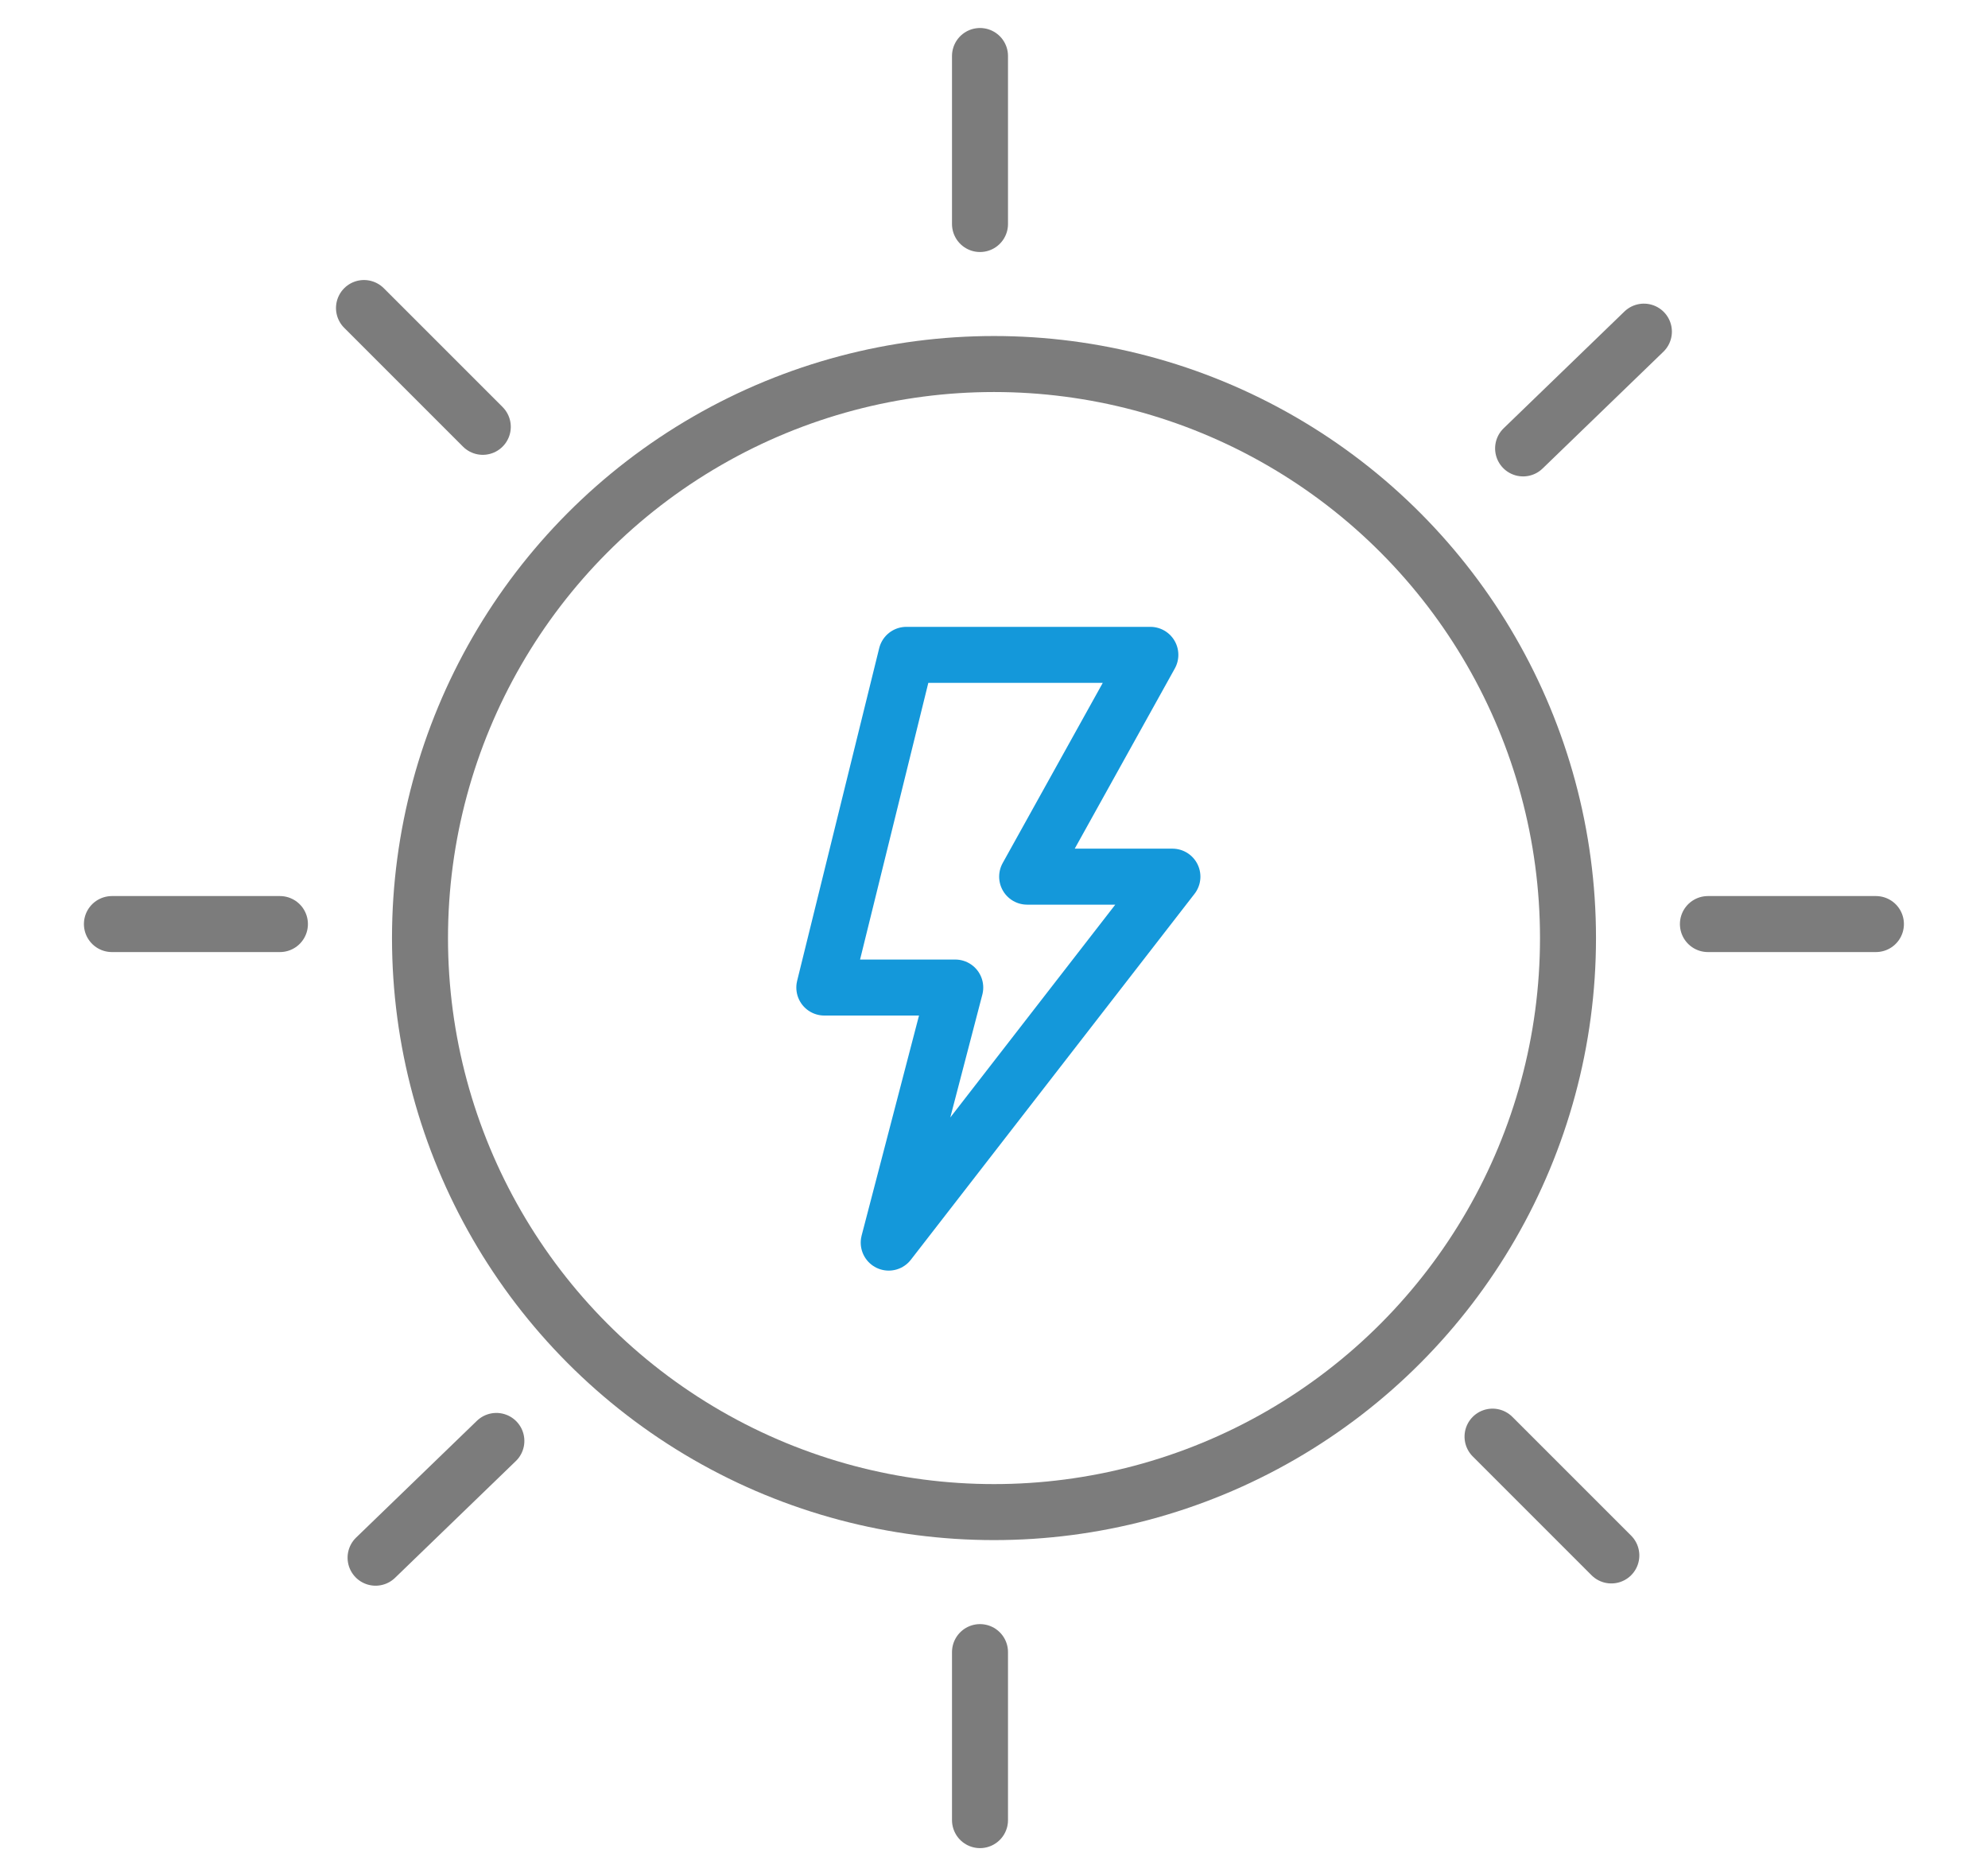
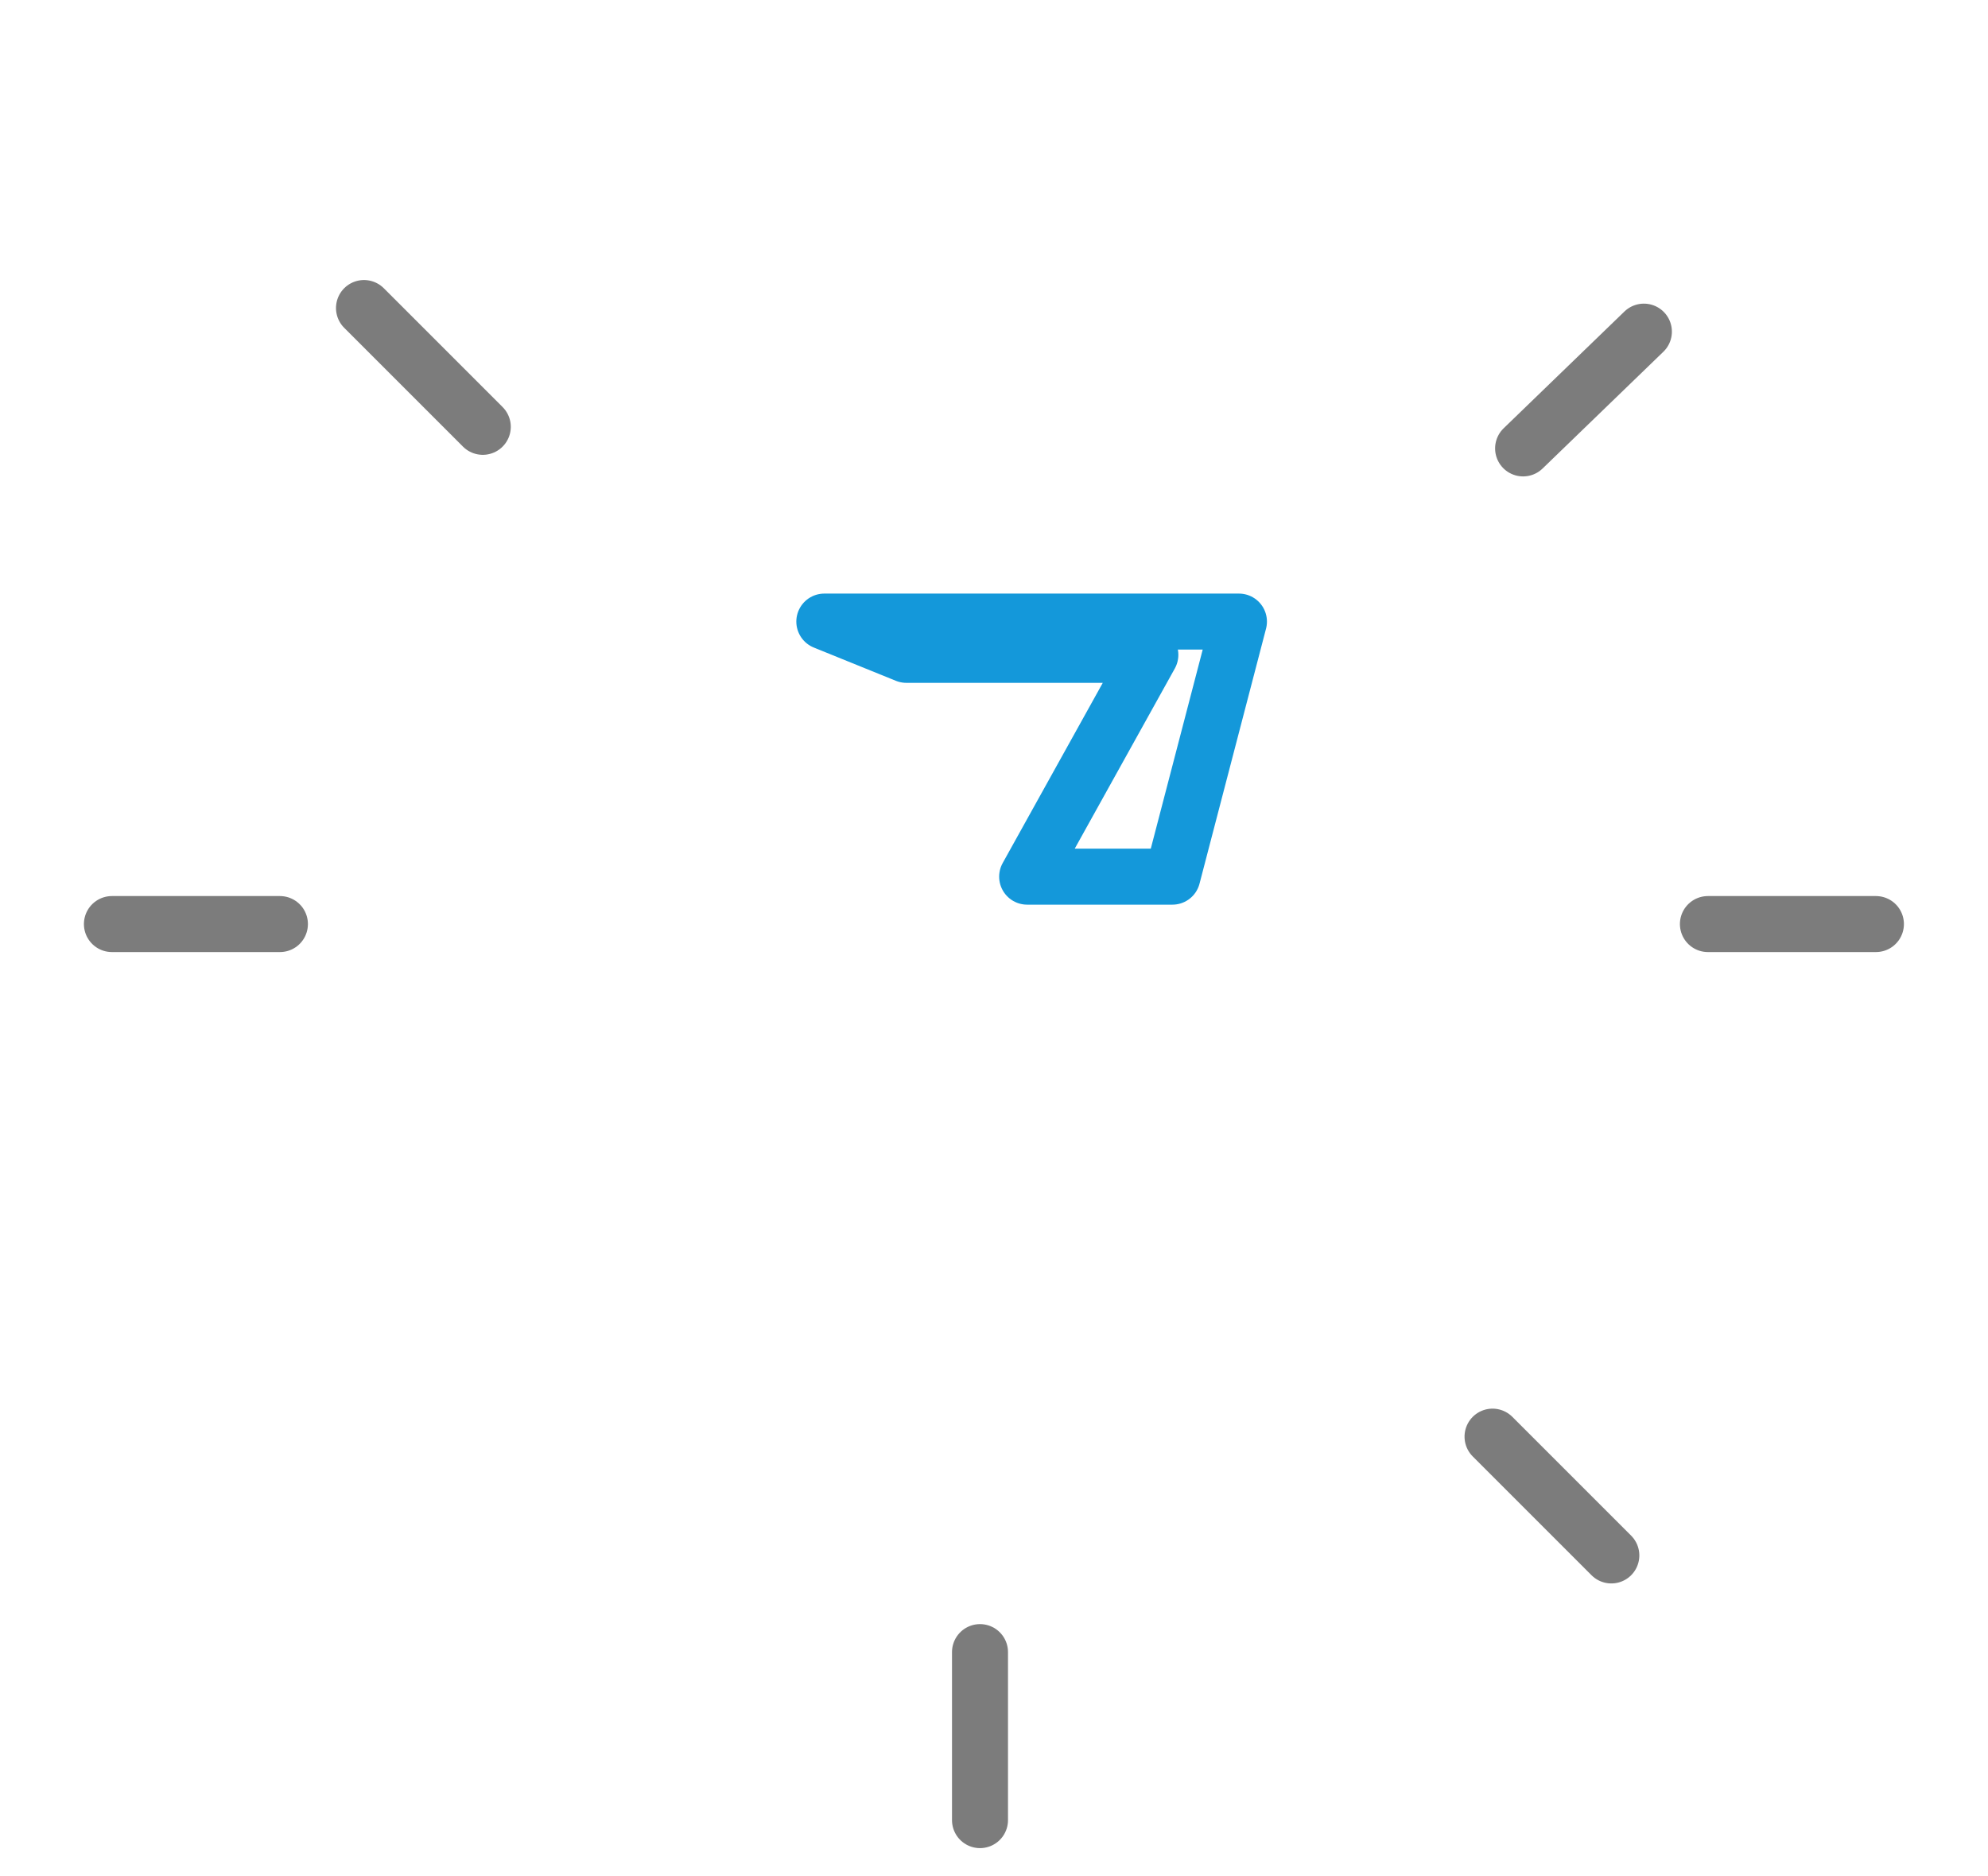
<svg xmlns="http://www.w3.org/2000/svg" width="71" height="67" viewBox="0 0 71 67">
  <defs>
    <clipPath id="clip-path">
      <rect id="Rectangle_4" data-name="Rectangle 4" width="71" height="67" transform="translate(784 345)" fill="#f5f5f5" />
    </clipPath>
  </defs>
  <g id="_100_Renewable_Energy" data-name="100% Renewable Energy" transform="translate(-784 -345)" clip-path="url(#clip-path)">
    <g id="Group_14" data-name="Group 14" transform="translate(-1 0)">
      <g id="Ellipse_1" data-name="Ellipse 1" transform="translate(799 357)" fill="none" stroke="#7c7c7c" stroke-width="2">
-         <circle cx="21.5" cy="21.5" r="21.5" stroke="none" />
-         <circle cx="21.5" cy="21.5" r="20.5" fill="none" />
-       </g>
-       <path id="layer1" d="M19.231,5.5h8.713l-4.4,7.921h5.188L18.6,26.49l2.376-9.109H16.3L19.231,5.5Z" transform="translate(798.14 362.886)" fill="none" stroke="#1498da" stroke-linecap="round" stroke-linejoin="round" stroke-miterlimit="10" stroke-width="2" />
+         </g>
+       <path id="layer1" d="M19.231,5.5h8.713l-4.4,7.921h5.188l2.376-9.109H16.3L19.231,5.5Z" transform="translate(798.14 362.886)" fill="none" stroke="#1498da" stroke-linecap="round" stroke-linejoin="round" stroke-miterlimit="10" stroke-width="2" />
      <g id="Group_13" data-name="Group 13" transform="translate(-0.5)">
-         <path id="Path_24" data-name="Path 24" d="M820.5,346v6" transform="translate(0 1)" fill="none" stroke="#7c7c7c" stroke-linecap="round" stroke-width="2" />
        <path id="Path_25" data-name="Path 25" d="M820.5,346v6" transform="translate(0 58)" fill="none" stroke="#7c7c7c" stroke-linecap="round" stroke-width="2" />
      </g>
      <g id="Group_10" data-name="Group 10" transform="matrix(0.695, 0.719, -0.719, 0.695, 530.577, -464.938)">
        <path id="Path_26" data-name="Path 26" d="M820.5,346v6" transform="translate(-12)" fill="none" stroke="#7c7c7c" stroke-linecap="round" stroke-width="2" />
-         <path id="Path_27" data-name="Path 27" d="M820.5,346v6" transform="translate(-12 57)" fill="none" stroke="#7c7c7c" stroke-linecap="round" stroke-width="2" />
      </g>
      <g id="Group_11" data-name="Group 11" transform="translate(-18.355 683.037) rotate(-45)">
        <path id="Path_26-2" data-name="Path 26" d="M820.5,346v6" transform="translate(-12)" fill="none" stroke="#7c7c7c" stroke-linecap="round" stroke-width="2" />
        <path id="Path_27-2" data-name="Path 27" d="M820.5,346v6" transform="translate(-12 57)" fill="none" stroke="#7c7c7c" stroke-linecap="round" stroke-width="2" />
      </g>
      <g id="Group_12" data-name="Group 12" transform="translate(1197.997 -430.5) rotate(90)">
        <path id="Path_26-3" data-name="Path 26" d="M820.5,346v6" transform="translate(-12)" fill="none" stroke="#7c7c7c" stroke-linecap="round" stroke-width="2" />
        <path id="Path_27-3" data-name="Path 27" d="M820.5,346v6" transform="translate(-12 57)" fill="none" stroke="#7c7c7c" stroke-linecap="round" stroke-width="2" />
      </g>
    </g>
  </g>
</svg>